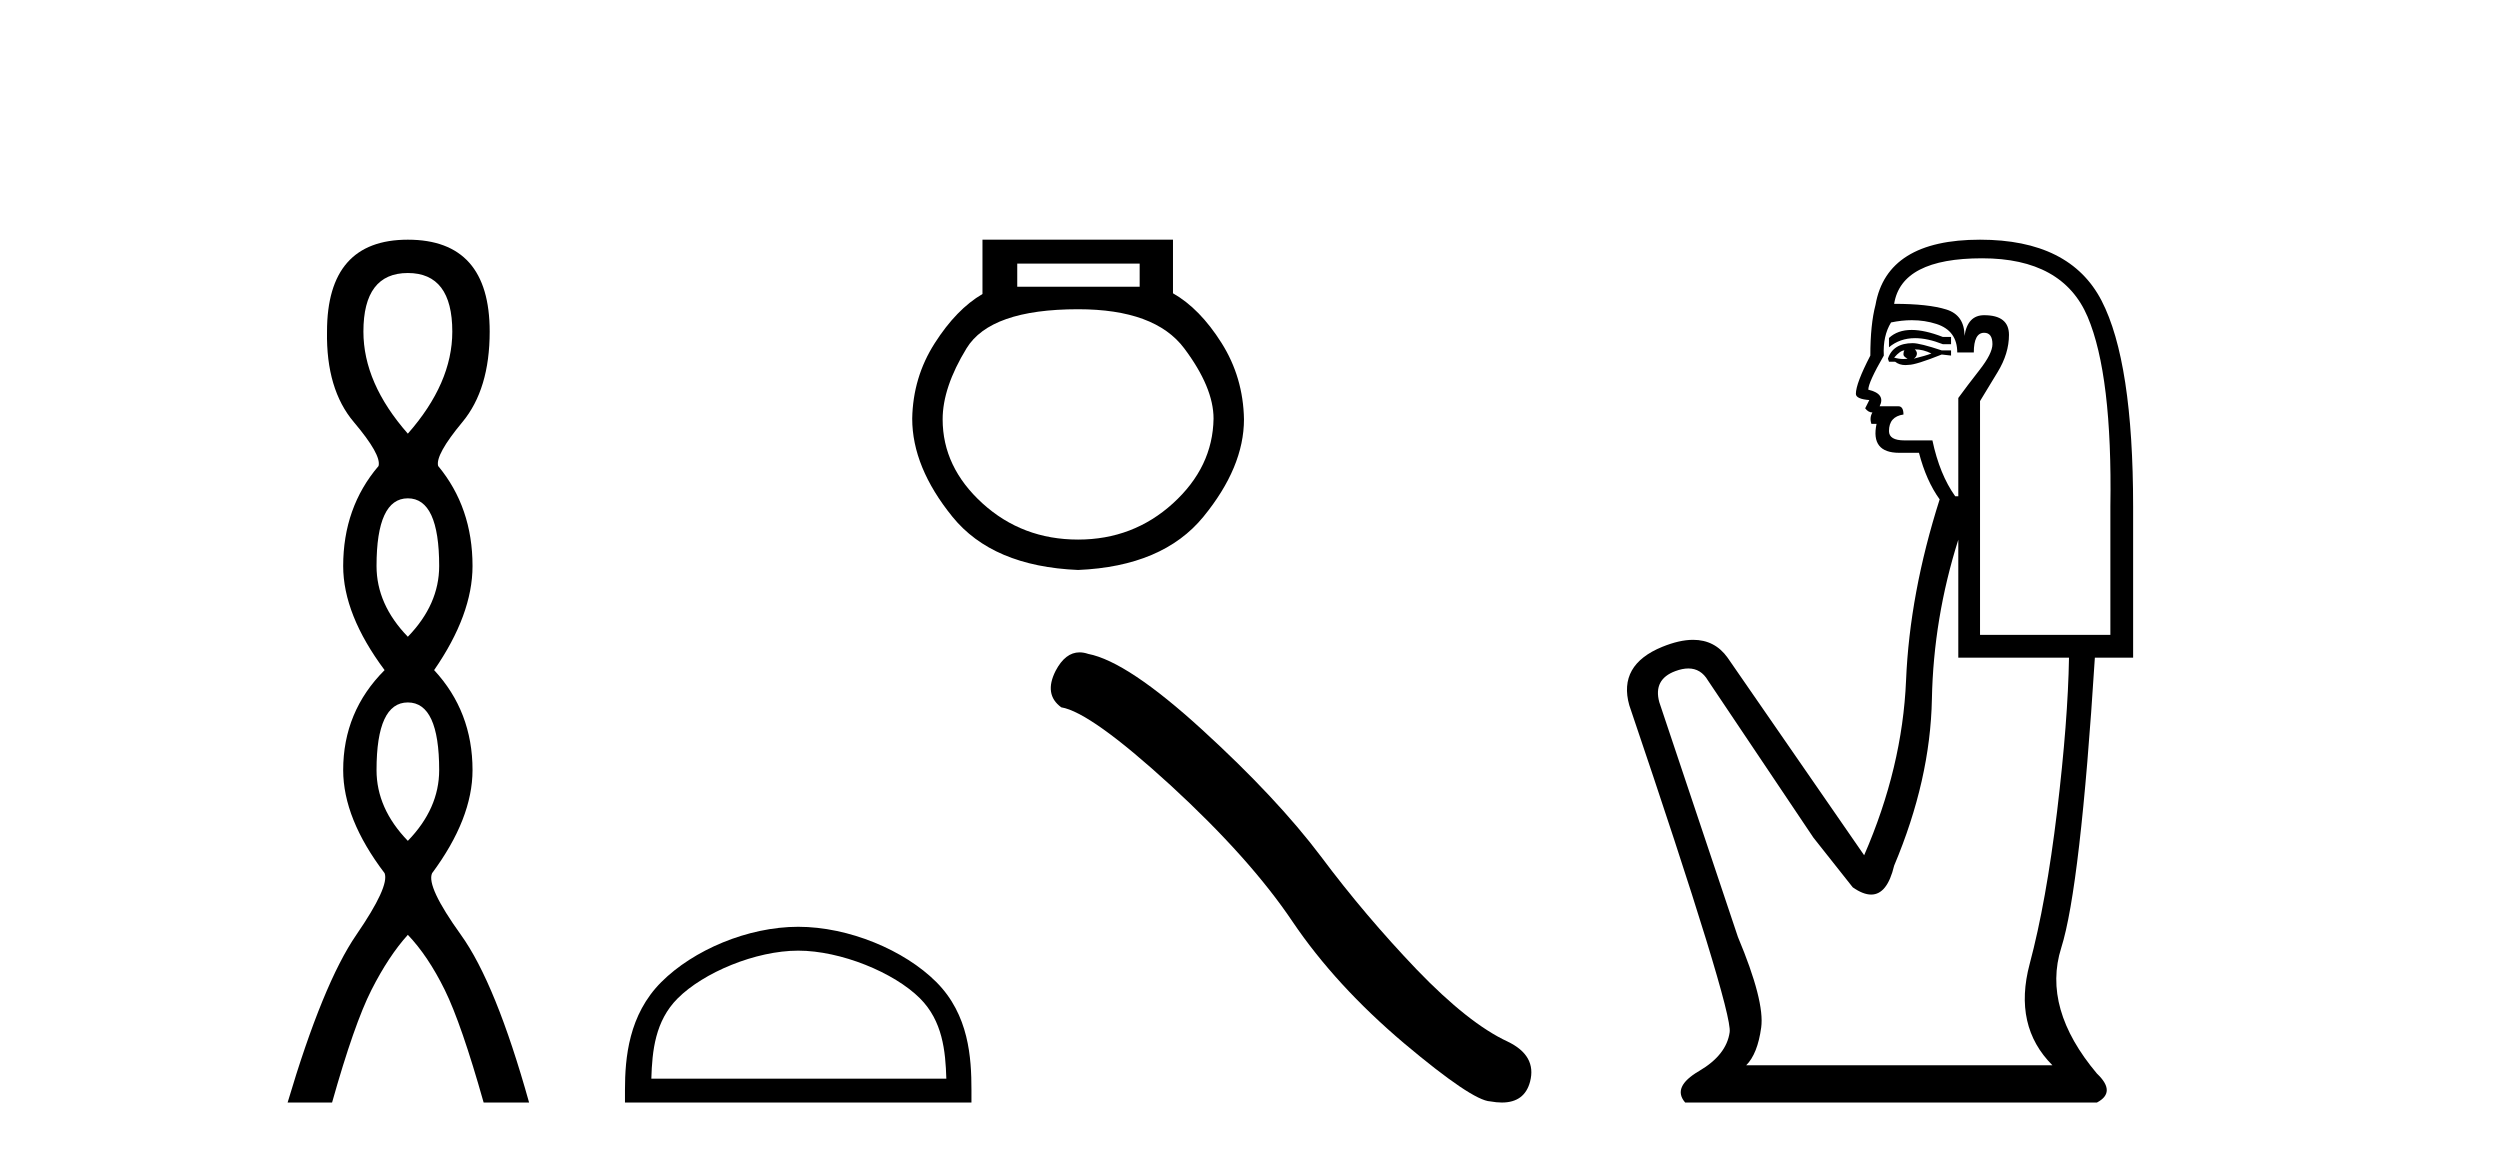
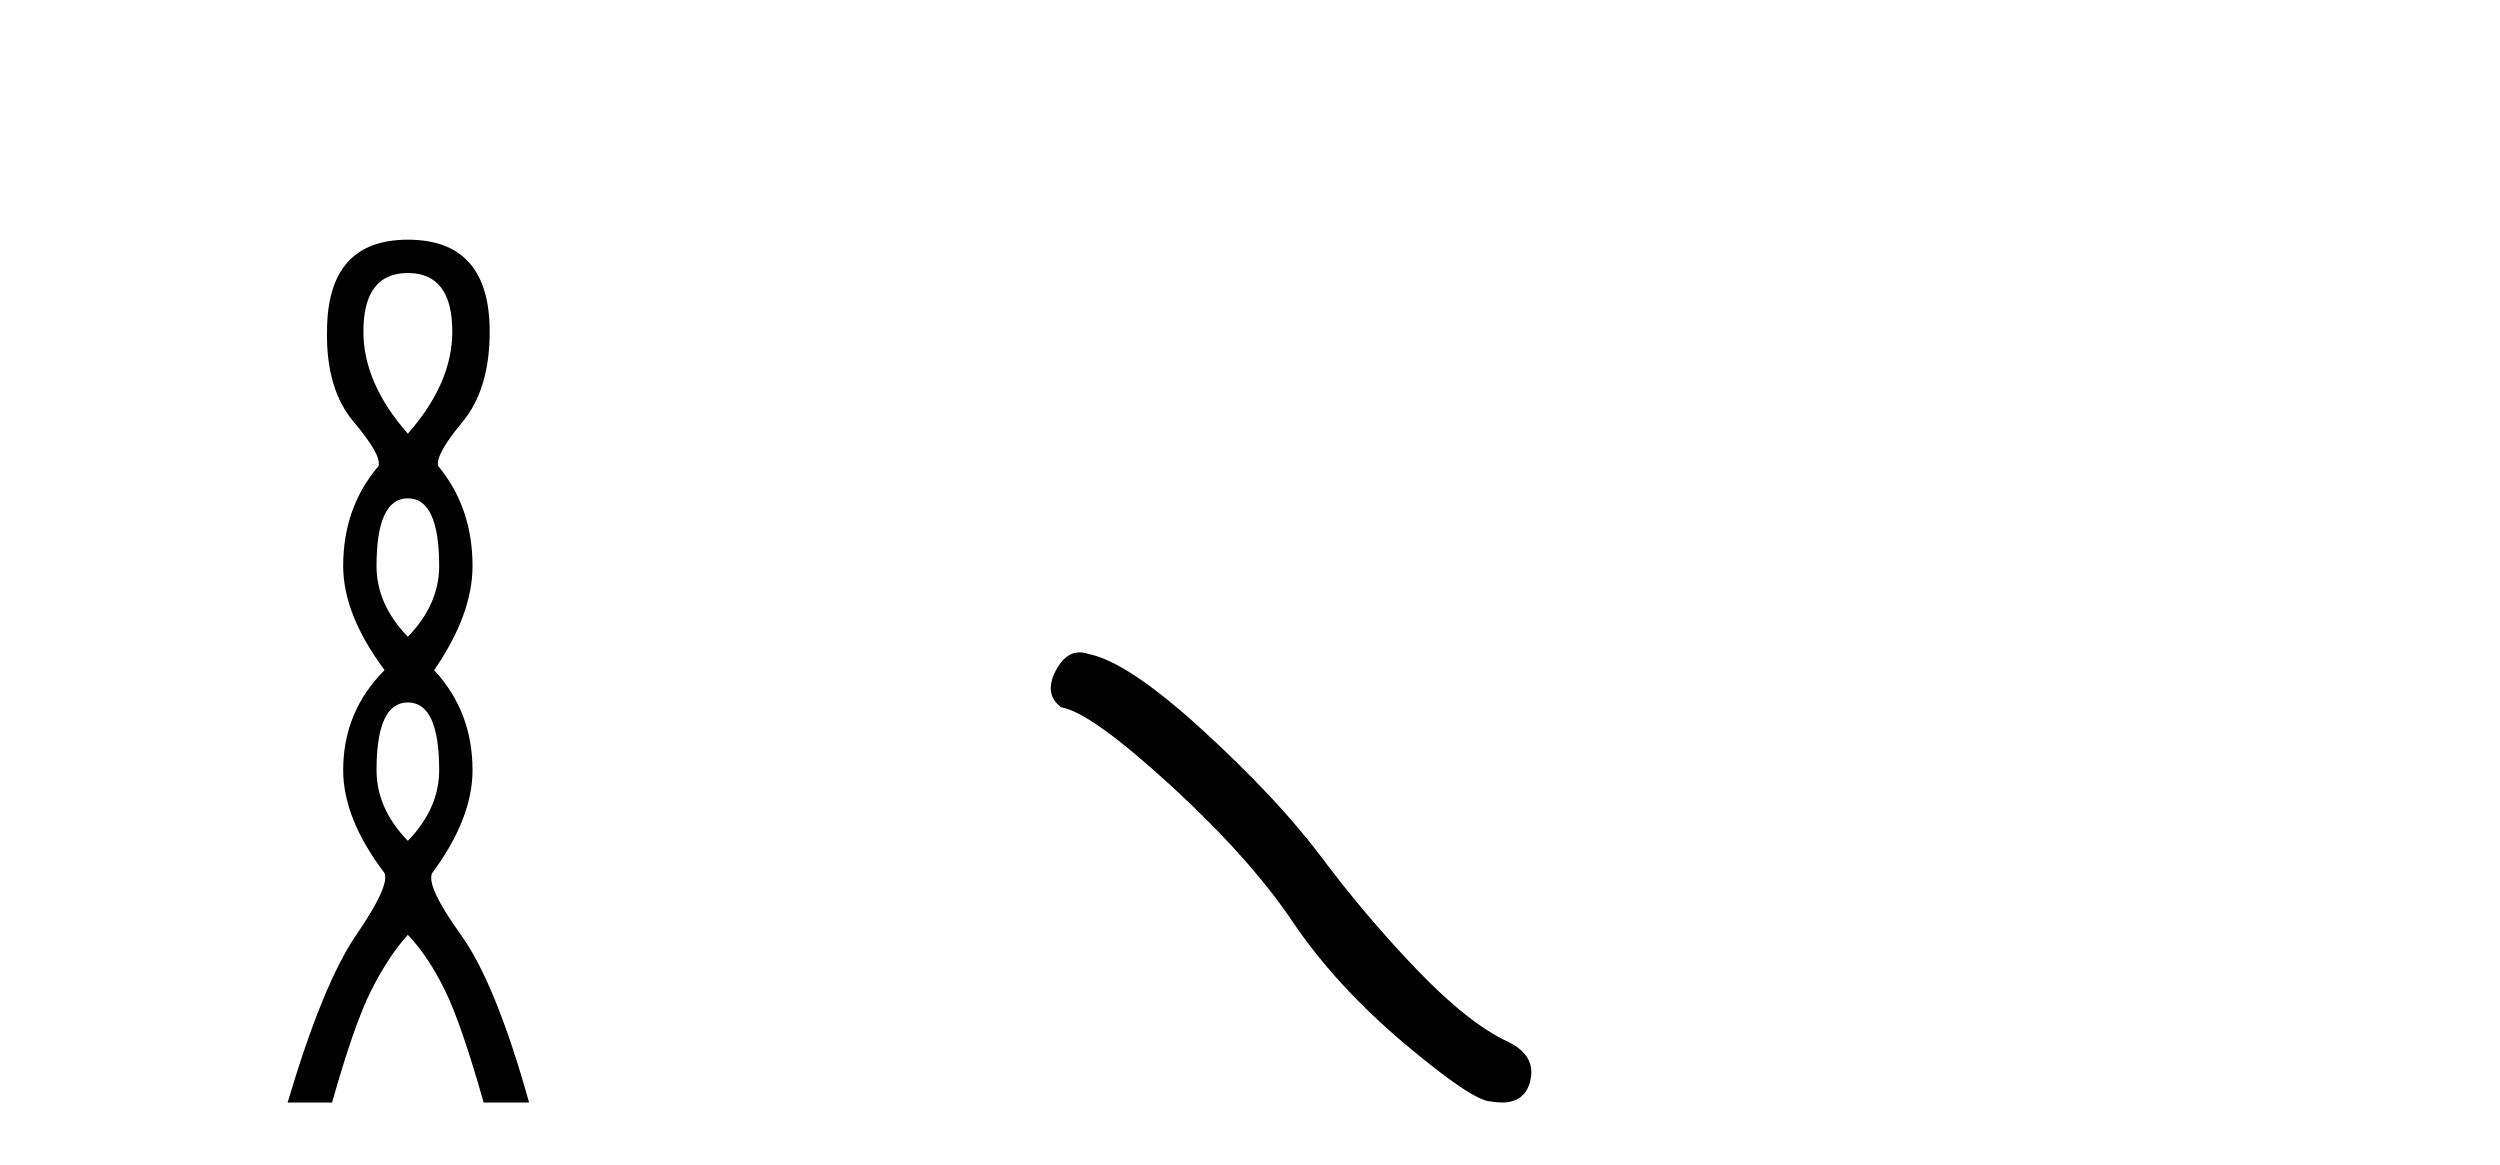
<svg xmlns="http://www.w3.org/2000/svg" width="88.0" height="41.0">
  <path d="M 14.356 9.61 Q 15.921 9.61 15.921 11.673 Q 15.921 13.487 14.356 15.265 Q 12.792 13.487 12.792 11.673 Q 12.792 9.61 14.356 9.61 ZM 14.356 17.541 Q 15.459 17.541 15.459 19.924 Q 15.459 21.276 14.356 22.414 Q 13.254 21.276 13.254 19.924 Q 13.254 17.541 14.356 17.541 ZM 14.356 24.726 Q 15.459 24.726 15.459 27.108 Q 15.459 28.46 14.356 29.598 Q 13.254 28.46 13.254 27.108 Q 13.254 24.726 14.356 24.726 ZM 14.356 8.437 Q 11.511 8.437 11.511 11.673 Q 11.476 13.7 12.454 14.856 Q 13.432 16.012 13.325 16.403 Q 12.08 17.862 12.08 19.924 Q 12.08 21.631 13.538 23.588 Q 12.08 25.046 12.08 27.108 Q 12.08 28.816 13.538 30.736 Q 13.716 31.198 12.543 32.906 Q 11.369 34.613 10.124 38.809 L 11.689 38.809 Q 12.471 36.035 13.076 34.844 Q 13.681 33.652 14.356 32.906 Q 15.068 33.652 15.655 34.844 Q 16.241 36.035 17.024 38.809 L 18.624 38.809 Q 17.451 34.613 16.224 32.906 Q 14.997 31.198 15.21 30.736 Q 16.633 28.816 16.633 27.108 Q 16.633 25.046 15.281 23.588 Q 16.633 21.631 16.633 19.924 Q 16.633 17.862 15.423 16.403 Q 15.317 16.012 16.277 14.856 Q 17.237 13.7 17.237 11.673 Q 17.237 8.437 14.356 8.437 Z" style="fill:#000000;stroke:none" />
-   <path d="M 40.116 9.278 L 40.116 10.094 L 35.807 10.094 L 35.807 9.278 ZM 37.949 10.885 Q 40.652 10.885 41.684 12.261 Q 42.717 13.638 42.717 14.735 Q 42.691 16.443 41.289 17.718 Q 39.887 18.993 37.949 18.993 Q 35.986 18.993 34.583 17.718 Q 33.181 16.443 33.181 14.76 Q 33.181 13.638 34.022 12.261 Q 34.864 10.885 37.949 10.885 ZM 34.583 8.437 L 34.583 10.349 Q 33.665 10.885 32.901 12.083 Q 32.136 13.281 32.11 14.735 Q 32.11 16.443 33.525 18.189 Q 34.94 19.936 37.949 20.063 Q 40.932 19.936 42.36 18.189 Q 43.788 16.443 43.788 14.76 Q 43.762 13.281 42.997 12.07 Q 42.232 10.859 41.289 10.324 L 41.289 8.437 Z" style="fill:#000000;stroke:none" />
-   <path d="M 28.097 33.463 C 29.597 33.463 31.474 34.233 32.383 35.142 C 33.178 35.937 33.282 36.991 33.311 37.97 L 22.927 37.97 C 22.956 36.991 23.06 35.937 23.855 35.142 C 24.763 34.233 26.597 33.463 28.097 33.463 ZM 28.097 32.623 C 26.317 32.623 24.403 33.445 23.28 34.567 C 22.129 35.718 21.999 37.234 21.999 38.367 L 21.999 38.809 L 34.195 38.809 L 34.195 38.367 C 34.195 37.234 34.108 35.718 32.957 34.567 C 31.835 33.445 29.876 32.623 28.097 32.623 Z" style="fill:#000000;stroke:none" />
  <path d="M 38.001 22.963 Q 37.499 22.963 37.159 23.611 Q 36.735 24.445 37.357 24.898 Q 38.389 25.067 41.203 27.641 Q 44.003 30.214 45.502 32.448 Q 47.014 34.683 49.418 36.719 Q 51.822 38.741 52.458 38.769 Q 52.679 38.809 52.866 38.809 Q 53.663 38.809 53.858 38.076 Q 54.099 37.157 53.066 36.662 Q 51.695 36.026 49.871 34.131 Q 48.047 32.222 46.505 30.158 Q 44.95 28.093 42.32 25.69 Q 39.69 23.286 38.304 23.017 Q 38.146 22.963 38.001 22.963 Z" style="fill:#000000;stroke:none" />
-   <path d="M 67.29 11.614 Q 66.793 11.614 66.492 11.897 L 66.492 12.224 Q 66.874 11.903 67.411 11.903 Q 67.847 11.903 68.386 12.115 L 68.677 12.115 L 68.677 11.86 L 68.386 11.86 Q 67.753 11.614 67.29 11.614 ZM 67.402 12.297 Q 67.694 12.297 67.985 12.443 Q 67.803 12.516 67.366 12.625 Q 67.475 12.552 67.475 12.443 Q 67.475 12.37 67.402 12.297 ZM 67.038 12.334 Q 67.002 12.37 67.002 12.479 Q 67.002 12.552 67.147 12.625 Q 67.075 12.637 66.998 12.637 Q 66.844 12.637 66.674 12.588 Q 66.892 12.334 67.038 12.334 ZM 67.329 12.079 Q 66.638 12.079 66.455 12.625 L 66.492 12.734 L 66.71 12.734 Q 66.856 12.851 67.072 12.851 Q 67.126 12.851 67.184 12.843 Q 67.439 12.843 68.349 12.479 L 68.677 12.516 L 68.677 12.334 L 68.349 12.334 Q 67.584 12.079 67.329 12.079 ZM 67.297 11.271 Q 67.755 11.271 68.167 11.405 Q 68.895 11.642 68.895 12.406 L 69.478 12.406 Q 69.478 11.714 69.842 11.714 Q 70.134 11.714 70.134 12.115 Q 70.134 12.443 69.678 13.025 Q 69.223 13.608 68.932 14.009 L 68.932 17.468 L 68.823 17.468 Q 68.276 16.704 68.021 15.502 L 67.038 15.502 Q 66.492 15.502 66.492 15.174 Q 66.492 14.664 67.002 14.591 Q 67.002 14.3 66.82 14.3 L 66.164 14.3 Q 66.383 13.863 65.764 13.717 Q 65.764 13.462 66.31 12.516 Q 66.273 11.824 66.565 11.35 Q 66.945 11.271 67.297 11.271 ZM 69.769 9.092 Q 72.61 9.092 73.484 11.15 Q 74.358 13.208 74.285 17.833 L 74.285 22.348 L 69.697 22.348 L 69.697 14.118 Q 69.915 13.754 70.316 13.098 Q 70.716 12.443 70.716 11.787 Q 70.716 11.095 69.842 11.095 Q 69.26 11.095 69.15 11.824 Q 69.15 11.095 68.513 10.895 Q 67.876 10.695 66.674 10.695 Q 66.929 9.092 69.769 9.092 ZM 68.932 18.998 L 68.932 23.15 L 72.829 23.15 Q 72.792 25.371 72.41 28.558 Q 72.027 31.744 71.445 33.929 Q 70.862 36.114 72.246 37.498 L 61.466 37.498 Q 61.867 37.098 61.994 36.169 Q 62.122 35.24 61.175 32.982 L 58.407 24.716 Q 58.189 23.914 58.972 23.623 Q 59.222 23.53 59.43 23.53 Q 59.871 23.53 60.119 23.951 L 63.833 29.486 L 65.217 31.234 Q 65.581 31.489 65.865 31.489 Q 66.431 31.489 66.674 30.47 Q 67.949 27.447 68.003 24.606 Q 68.058 21.766 68.932 18.998 ZM 69.697 8.437 Q 66.419 8.437 66.018 10.731 Q 65.836 11.423 65.836 12.516 Q 65.327 13.499 65.327 13.863 Q 65.327 14.045 65.8 14.082 L 65.654 14.373 Q 65.764 14.519 65.909 14.519 Q 65.8 14.701 65.873 14.919 L 66.055 14.919 Q 65.836 15.939 66.856 15.939 L 67.548 15.939 Q 67.803 16.922 68.276 17.578 Q 67.22 20.892 67.093 23.951 Q 66.965 27.01 65.618 30.105 L 60.811 23.15 Q 60.362 22.522 59.597 22.522 Q 59.119 22.522 58.516 22.767 Q 56.95 23.405 57.351 24.825 Q 60.993 35.568 60.884 36.333 Q 60.774 37.134 59.809 37.699 Q 58.844 38.263 59.318 38.809 L 73.812 38.809 Q 74.504 38.445 73.812 37.79 Q 71.882 35.495 72.555 33.365 Q 73.229 31.234 73.739 23.15 L 75.086 23.15 L 75.086 17.833 Q 75.086 12.734 73.976 10.585 Q 72.865 8.437 69.697 8.437 Z" style="fill:#000000;stroke:none" />
</svg>